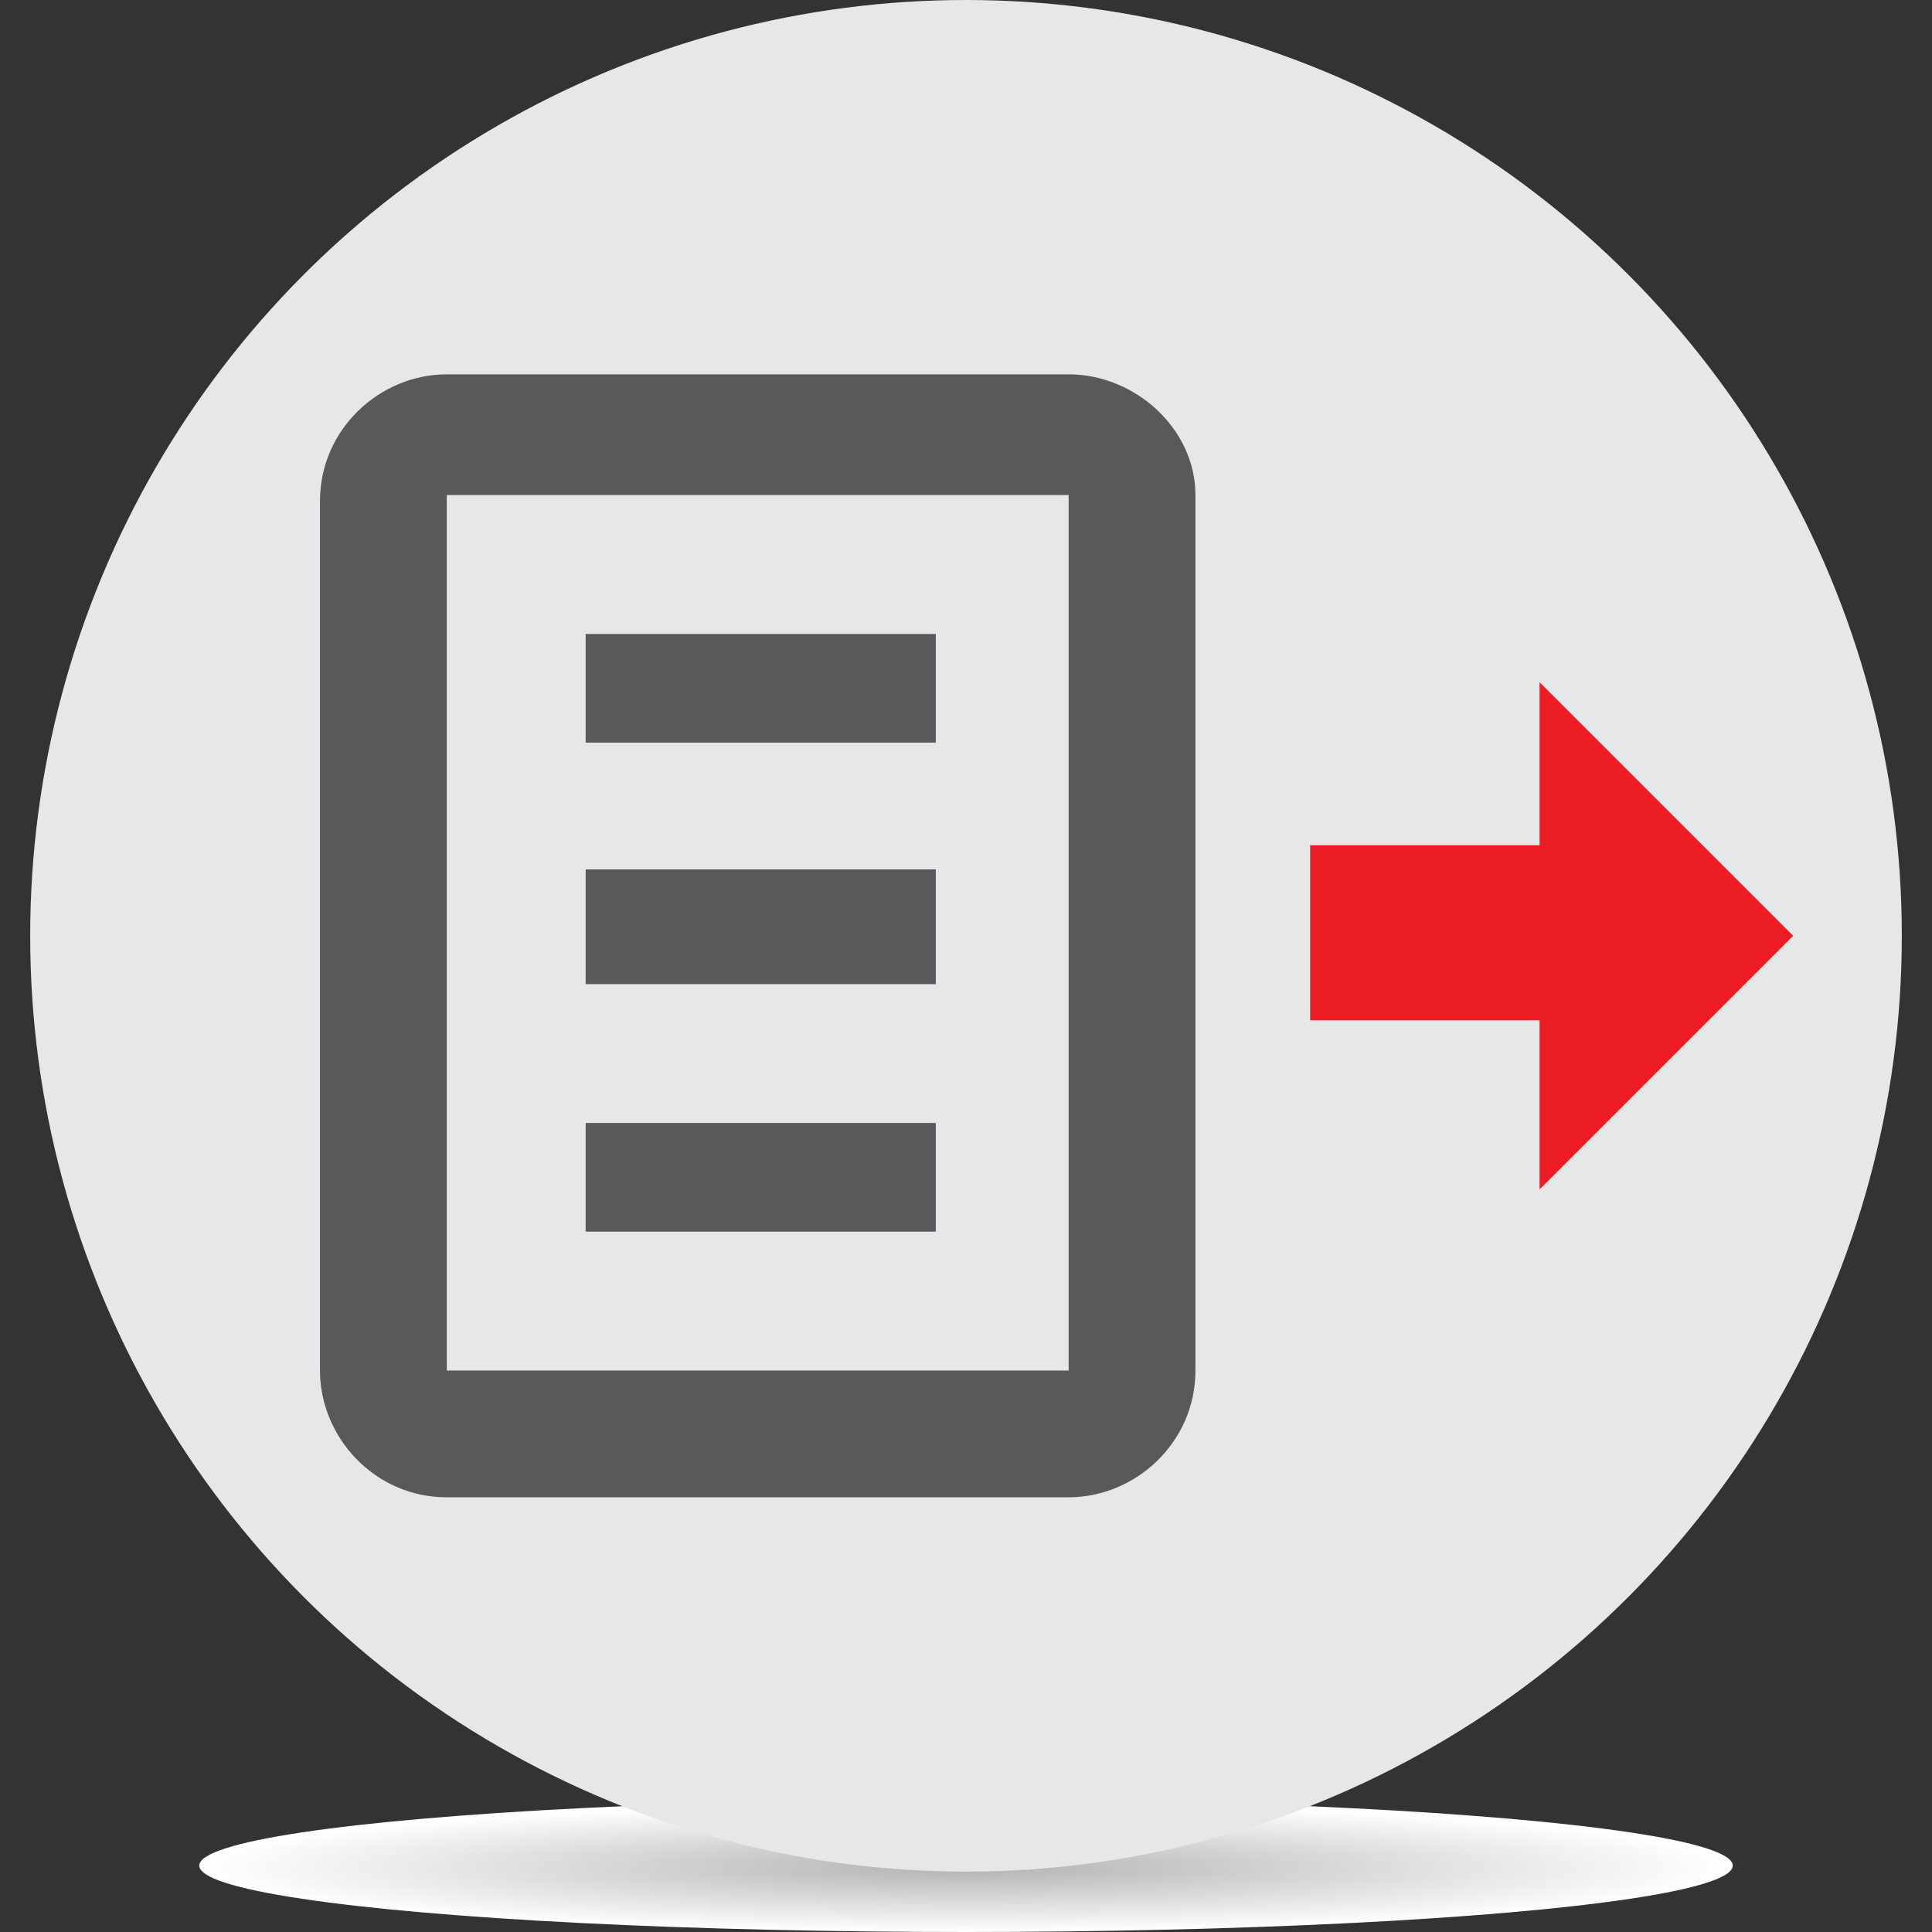
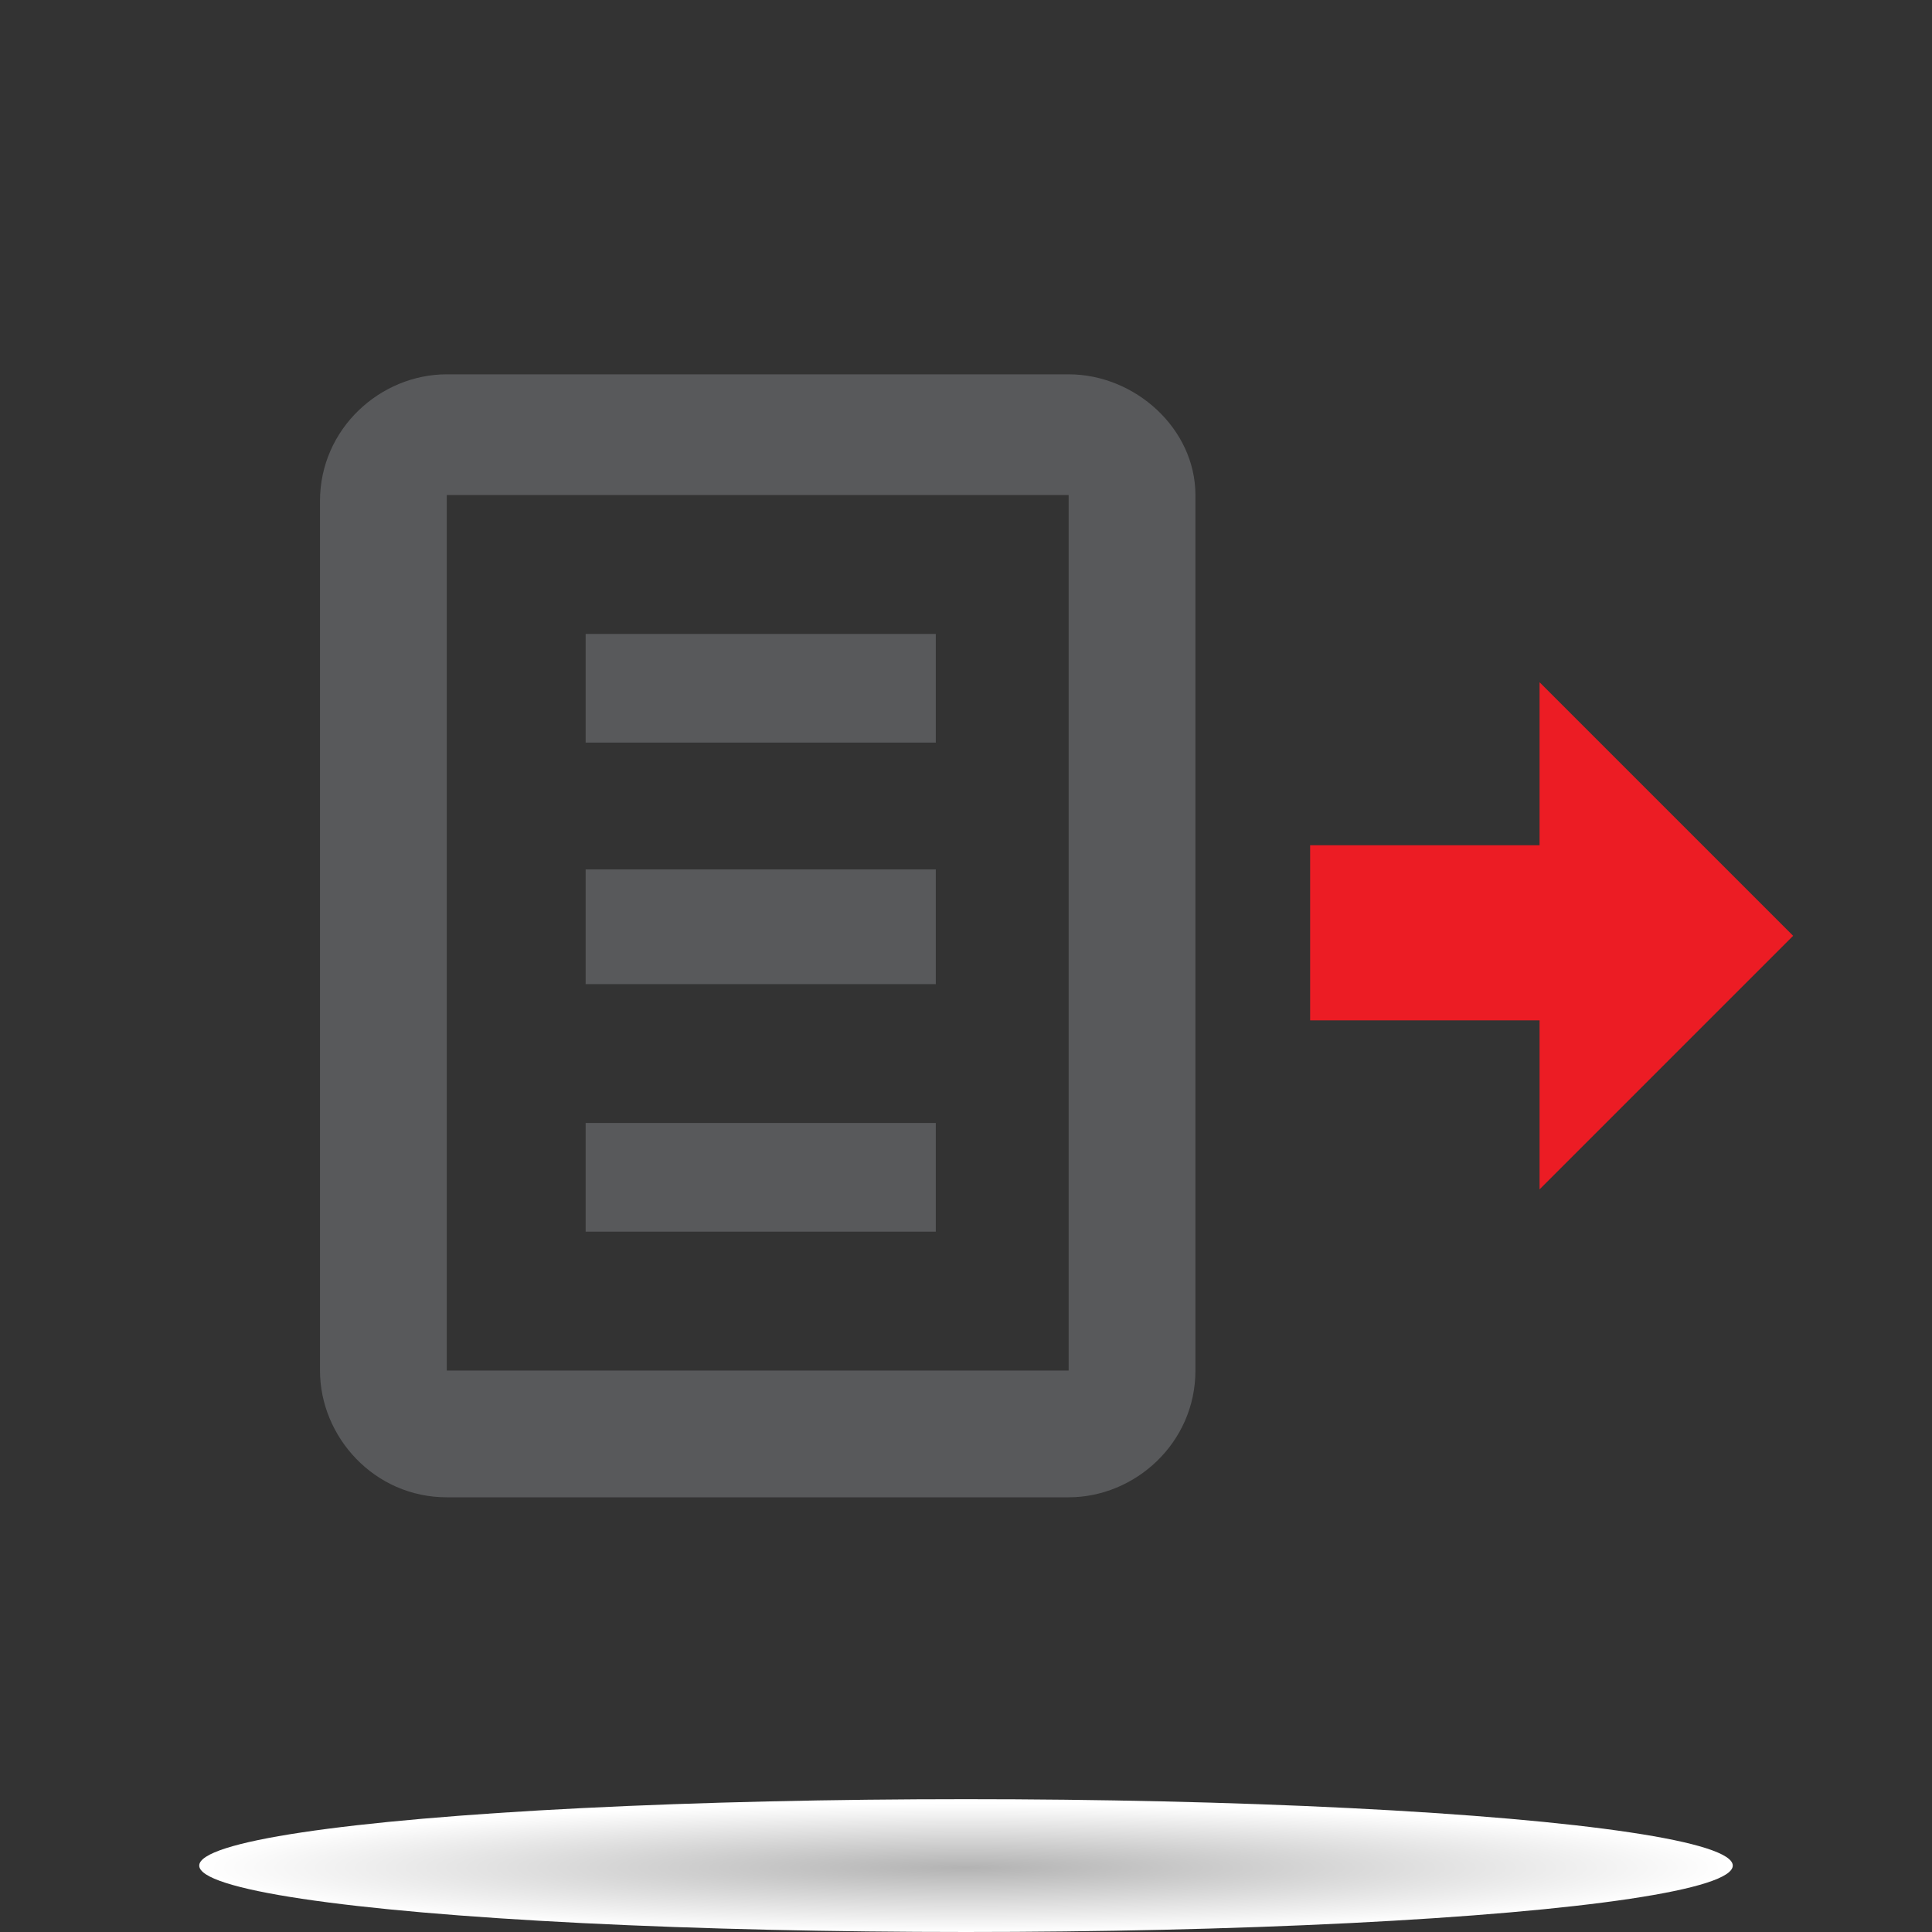
<svg xmlns="http://www.w3.org/2000/svg" version="1.1" id="Layer_1" x="0px" y="0px" viewBox="0 0 32 32" enable-background="new 0 0 32 32" xml:space="preserve">
  <rect x="0" y="0" width="32" height="32" fill="#333333" stroke="none" />
  <g>
    <radialGradient id="SVGID_1_" cx="16" cy="-478.908" r="12.709" gradientTransform="matrix(1 0 0 8.374057e-02 0 71.04)" gradientUnits="userSpaceOnUse">
      <stop offset="0" style="stop-color:#B3B3B3" />
      <stop offset="1" style="stop-color:#FFFFFF" />
    </radialGradient>
    <ellipse fill-rule="evenodd" clip-rule="evenodd" fill="url(#SVGID_1_)" cx="16" cy="30.9" rx="12.7" ry="1.1" />
-     <circle fill-rule="evenodd" clip-rule="evenodd" fill="#E6E7E8" cx="16" cy="15.5" r="15.5" />
  </g>
  <g>
    <path fill="#58595B" d="M9.7,16.3h5.8v-1.9H9.7V16.3z M17.7,6.2H7.4c-1.1,0-2.1,0.9-2.1,2.1v14.4c0,1.1,0.9,2.1,2.1,2.1h10.3   c1.1,0,2.1-0.9,2.1-2.1V8.2C19.8,7.1,18.8,6.2,17.7,6.2z M17.7,22.7H7.4V8.2h10.3V22.7z M15.4,10.5H9.7v1.8h5.8V10.5z M15.4,18.6   H9.7v1.8h5.8V18.6z" />
  </g>
  <g>
    <path fill-rule="evenodd" clip-rule="evenodd" fill="#EC1C24" d="M29.7,15.5l-4.2-4.2V14l-3.8,0l0,2.9h3.8l0,2.8L29.7,15.5z" />
  </g>
</svg>